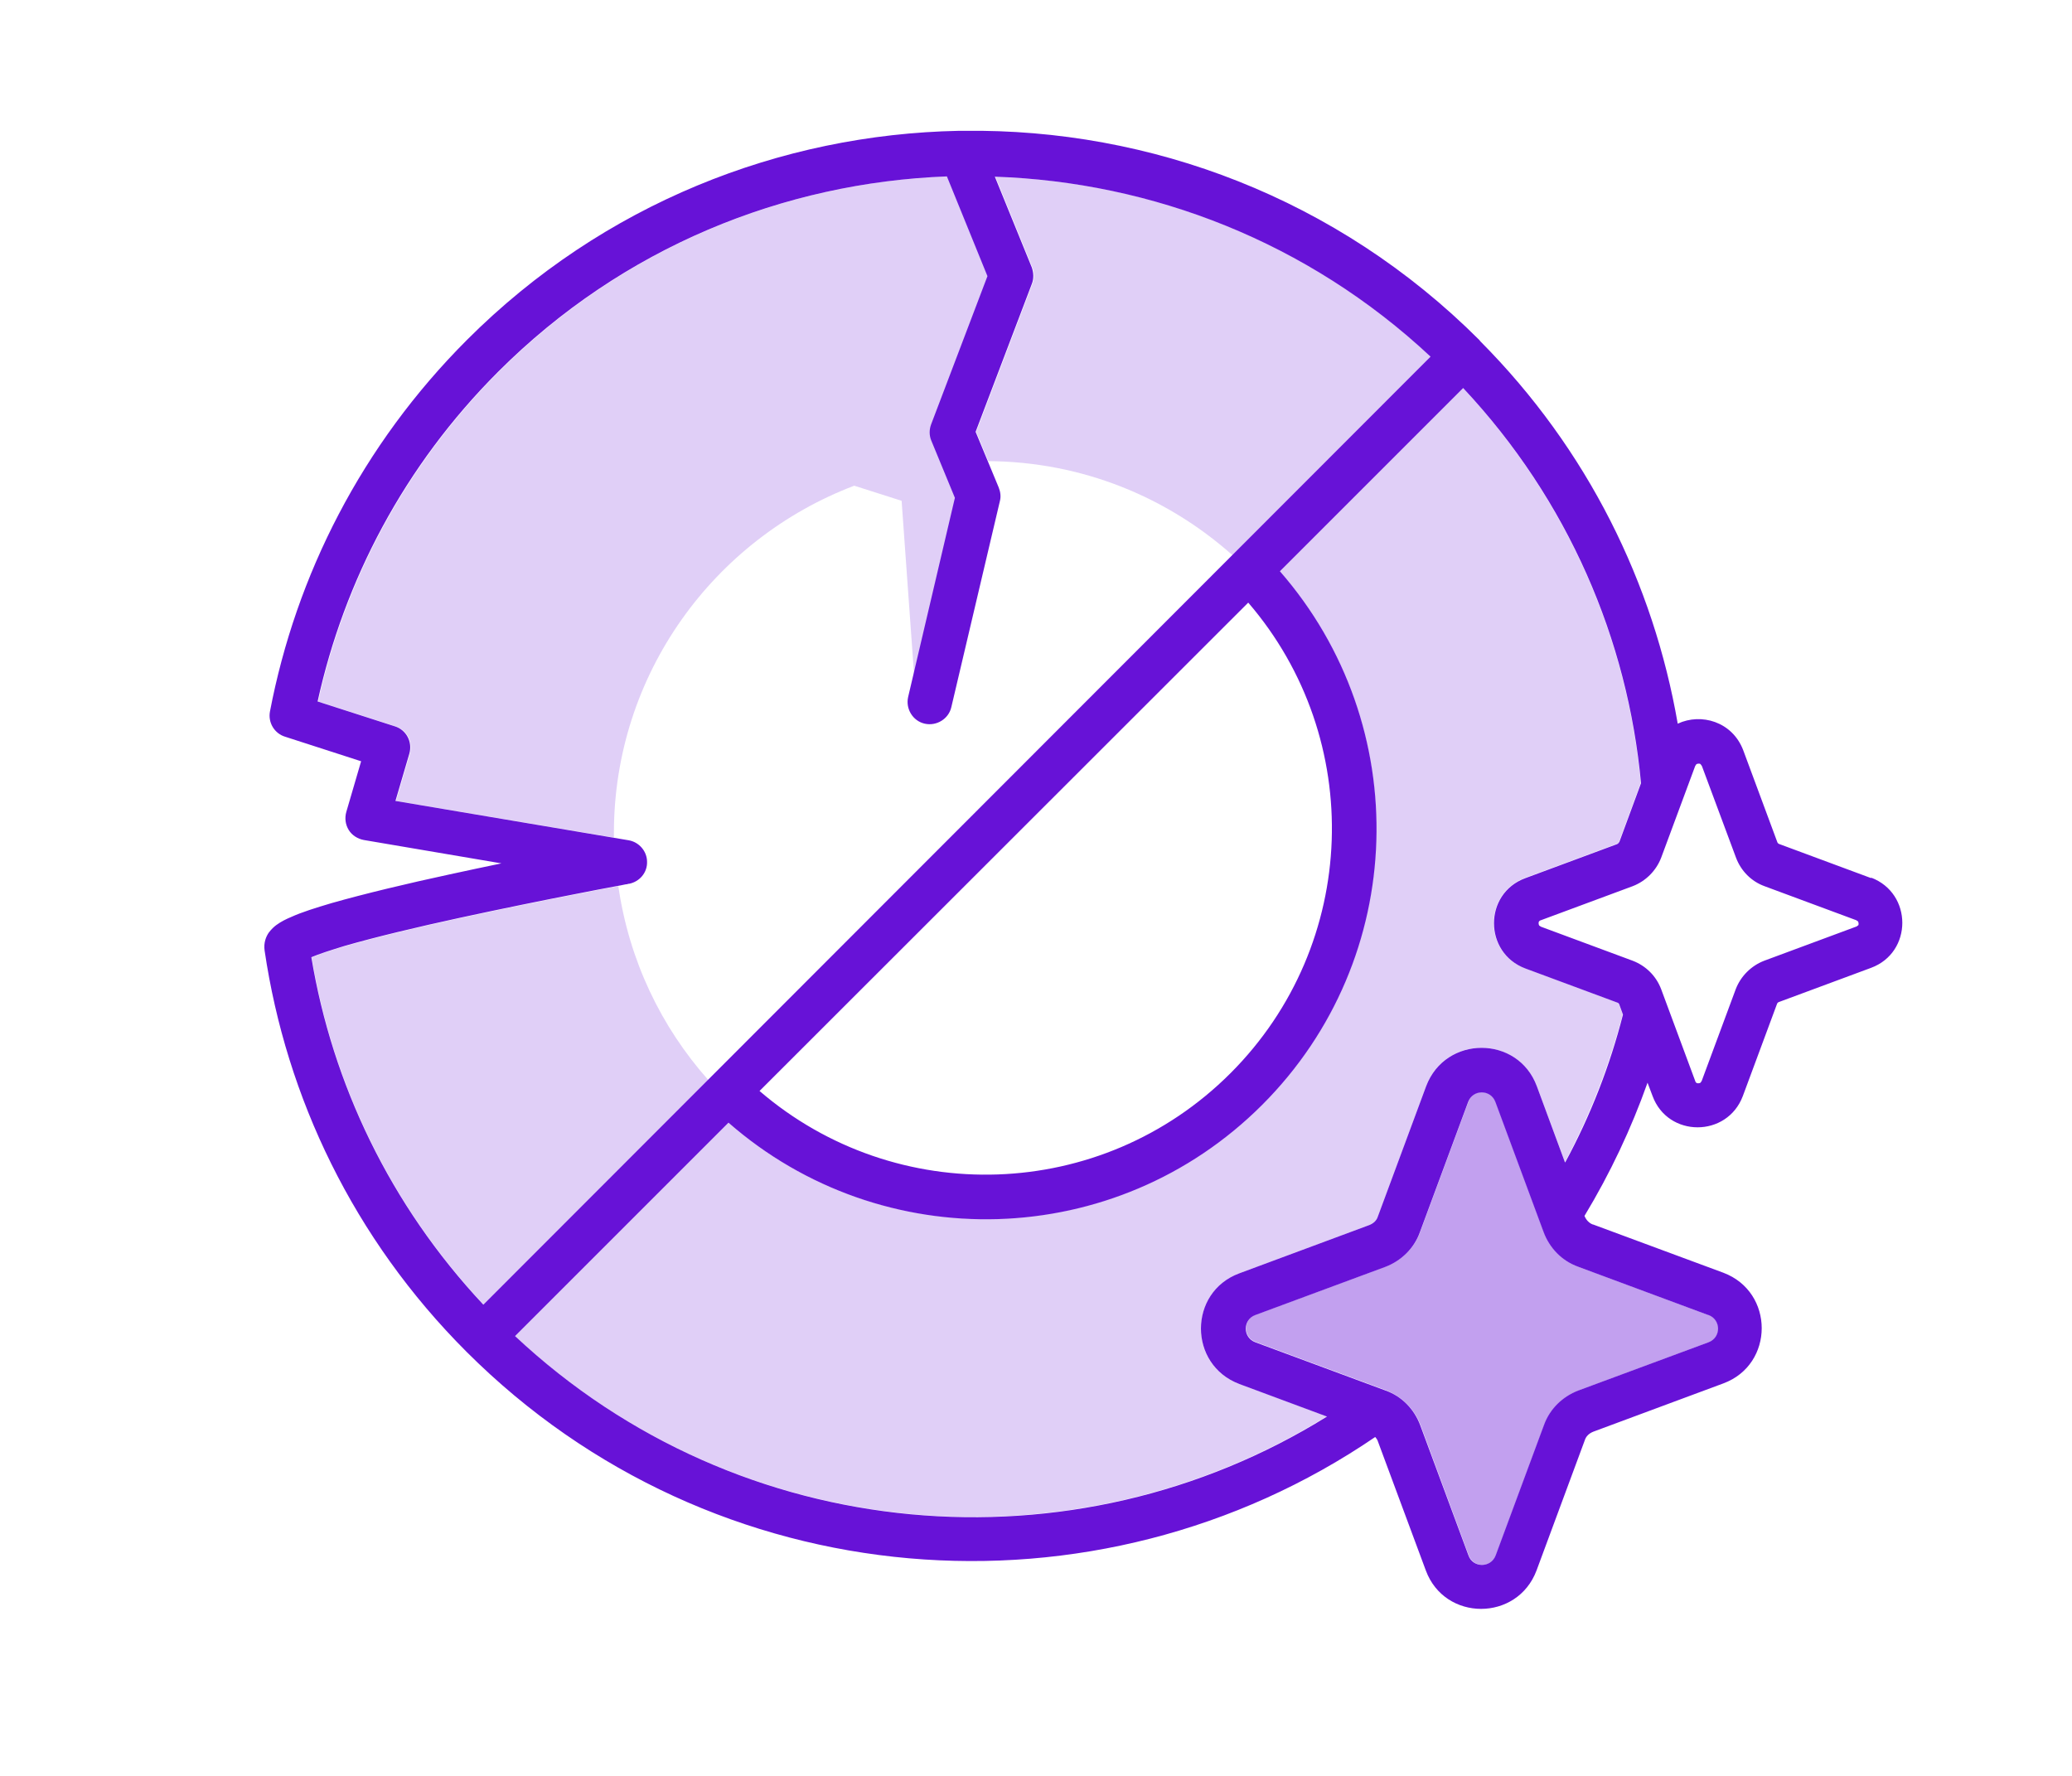
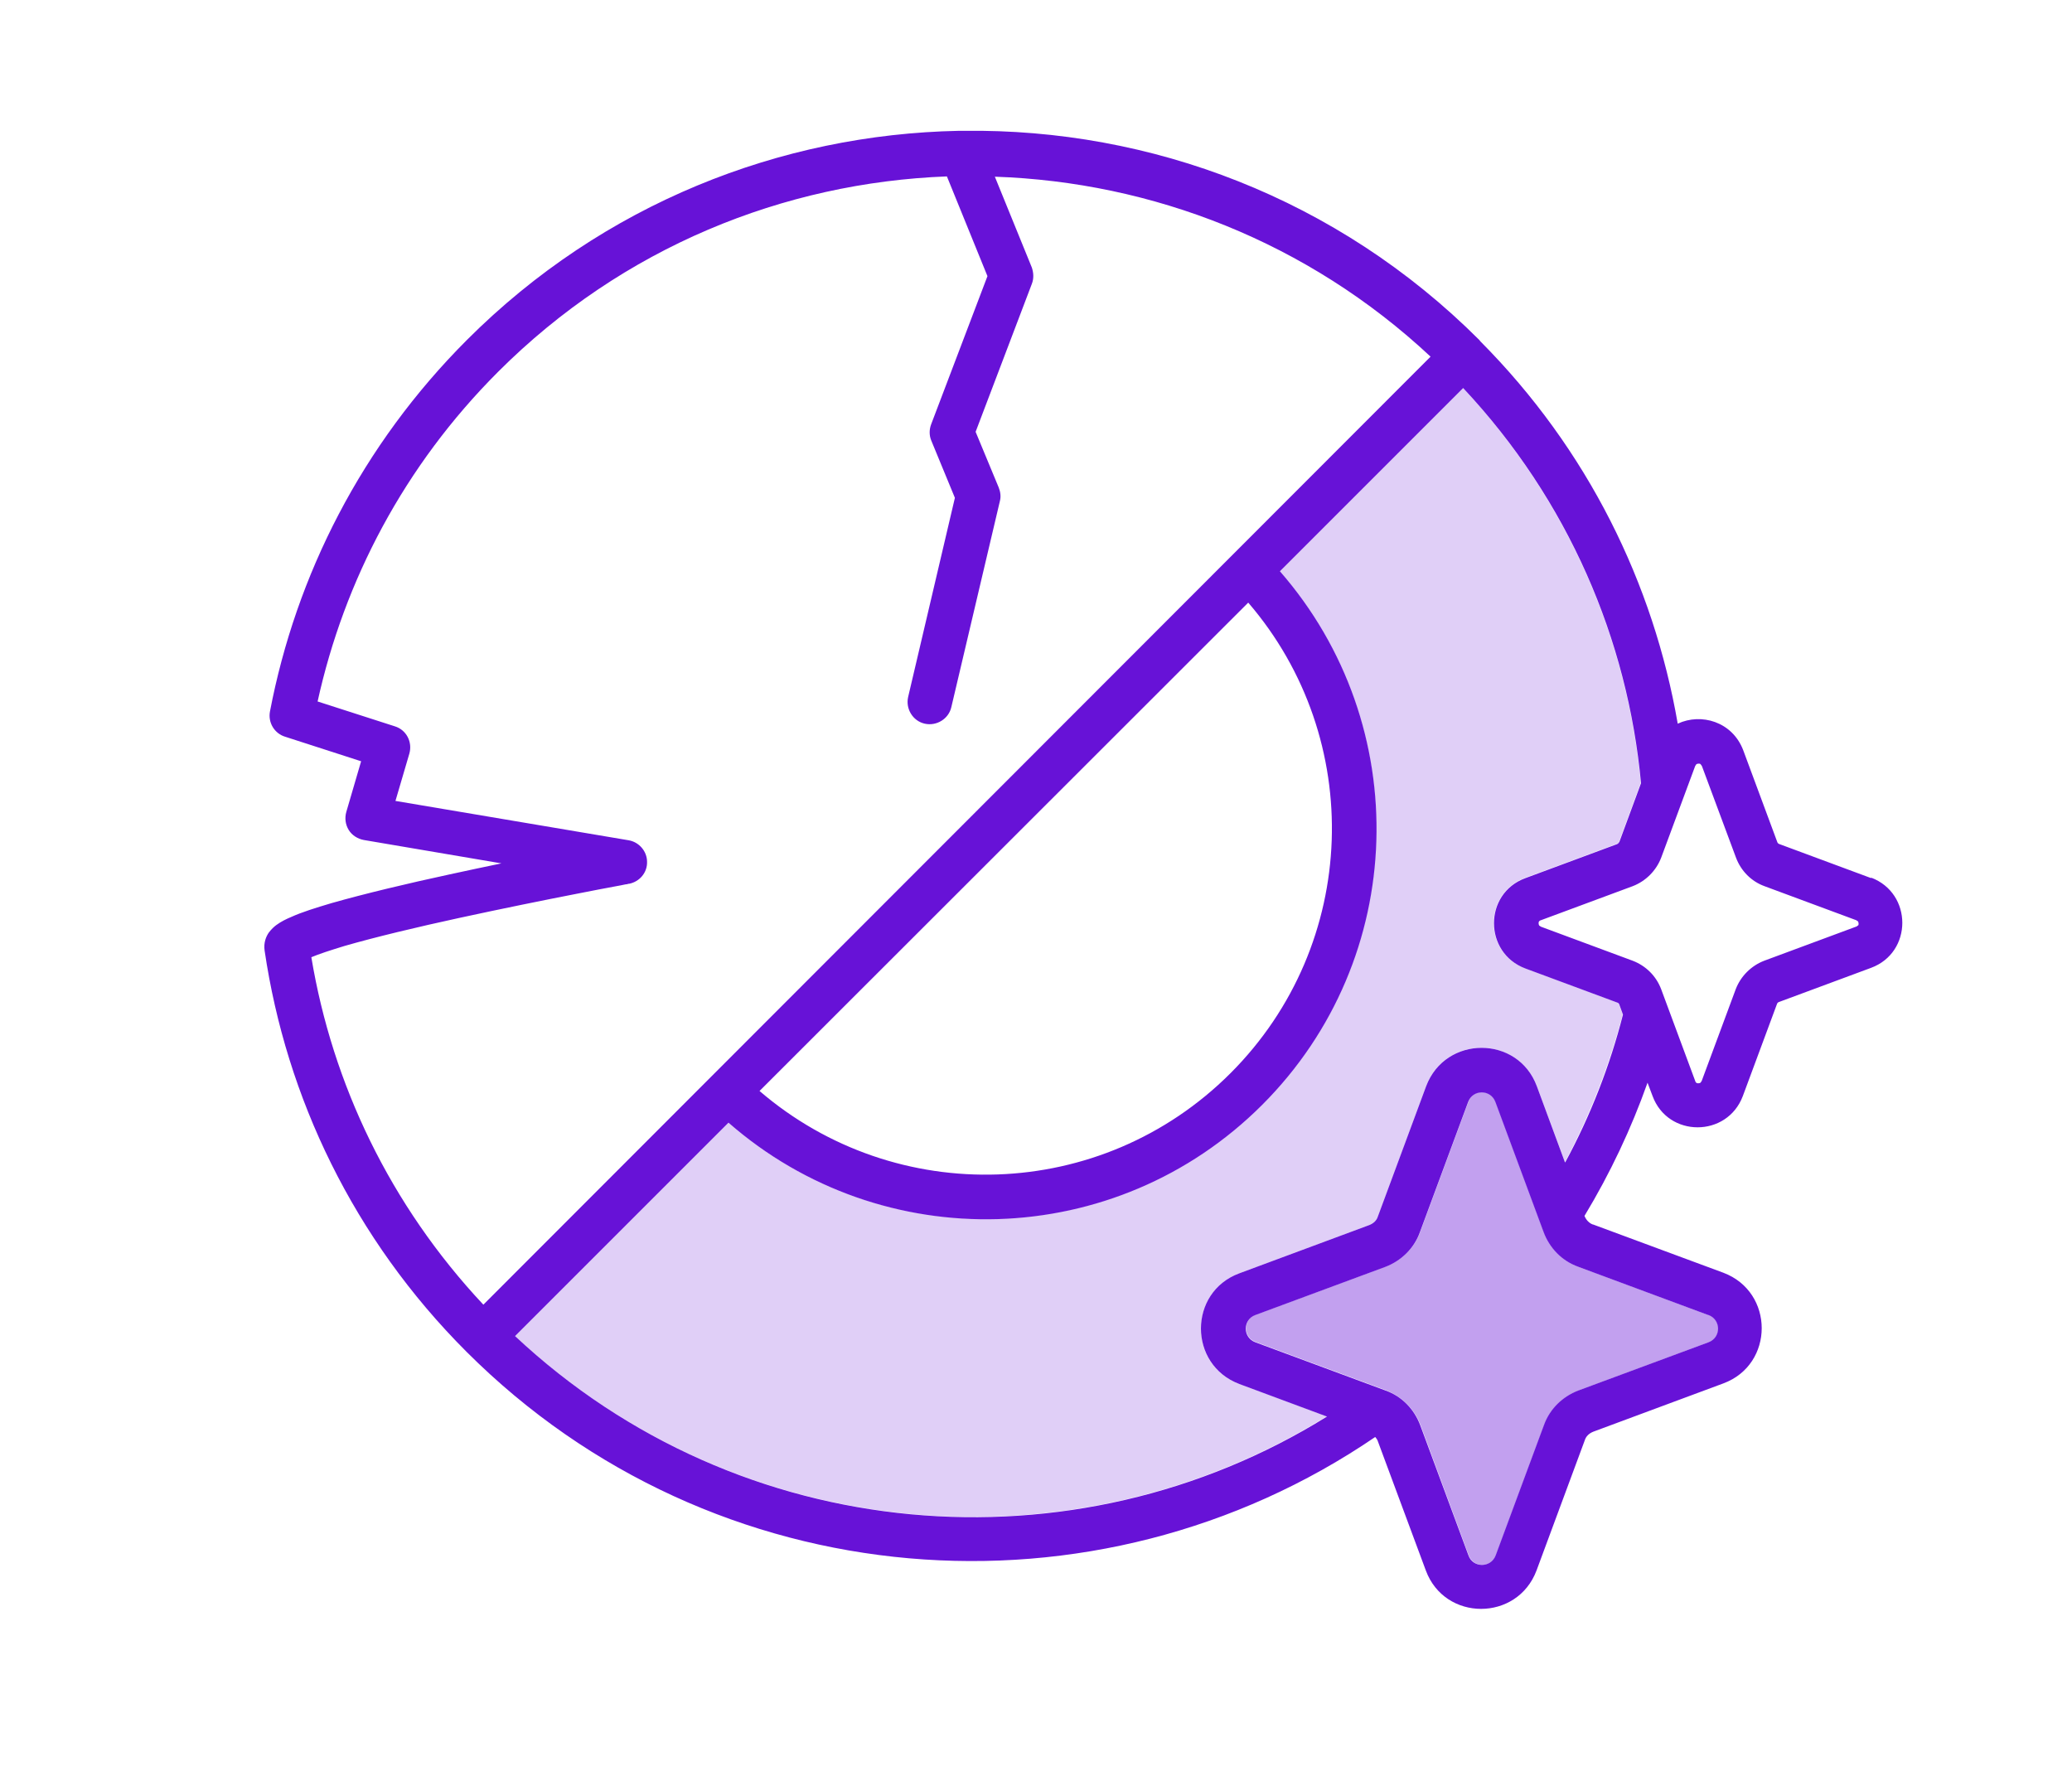
<svg xmlns="http://www.w3.org/2000/svg" id="Layer_1" viewBox="0 0 70 60">
  <path d="M41.87,46.76c-1.73-.64-1.73-3.09,0-3.74h0s4.39-1.63,4.39-1.63h0c.15-.06.25-.16.29-.28h0s1.63-4.41,1.63-4.41h0c.64-1.73,3.09-1.73,3.74,0h0s.95,2.56.95,2.56c.85-1.6,1.5-3.27,1.95-4.99l-.12-.33s-.04-.07-.08-.08l-3.1-1.15h0s0,0,0,0h0s0,0,0,0c-1.41-.52-1.41-2.52,0-3.05h0s0,0,0,0c0,0,0,0,0,0h0s3.1-1.15,3.1-1.15c.04-.01.07-.04.08-.08l.73-1.98c-.45-4.84-2.46-9.55-6.01-13.35l-6.19,6.19c4.54,5.19,4.35,13.08-.6,18.03-4.95,4.95-12.84,5.14-18.03.6l-7.21,7.21c7.6,7.12,18.89,8.03,27.43,2.72l-2.96-1.1h0Z" style="fill:#6712d7; opacity:.2;" />
-   <path d="M20.78,29.96c-.31.06-.76.14-1.3.25-1.08.21-2.51.5-3.94.81-1.43.31-2.85.65-3.89.95-.49.14-.86.27-1.12.38.71,4.26,2.65,8.36,5.81,11.73l7.59-7.59c-1.6-1.8-2.68-4.05-3.04-6.55-.03,0-.06.01-.1.02Z" style="fill:#6712d7; opacity:.2;" />
-   <path d="M48.35,12.05c-4.16-3.89-9.41-5.9-14.72-6.08l1.25,3.07c.07.18.07.37,0,.55l-1.9,5,.41.99c3.17.02,6.05,1.22,8.25,3.18l6.71-6.71Z" style="fill:#6712d7; opacity:.2;" />
-   <path d="M32.58,11.43l.8-2.1-1.37-3.37c-5.51.2-10.95,2.39-15.16,6.6-3.17,3.17-5.2,7.06-6.1,11.14l2.61.84c.39.12.6.53.49.92l-.47,1.6,7.36,1.24c0-.05,0-.1,0-.15,0-5.37,3.38-9.94,8.12-11.74l1.6.51.42,5.86,1.4-5.95-.47-1.14-.33-.79c-.07-.18-.08-.37,0-.55l1.1-2.9Z" style="fill:#6712d7; opacity:.2;" />
  <path d="M57.72,44.43h0l-4.39-1.63h0s0,0,0,0h0s0,0,0,0c-.51-.18-.88-.56-1.1-1.02-.02-.05-.05-.09-.07-.15h0s-1.63-4.41-1.63-4.41h0c-.16-.43-.77-.43-.92,0h0s-1.63,4.4-1.63,4.4h0c-.2.56-.64.97-1.16,1.17h0s-4.4,1.63-4.4,1.63c-.43.16-.43.76,0,.92l4.4,1.63h0c.12.05.23.1.34.17.38.23.67.59.83,1h0s1.63,4.41,1.63,4.41h0c.16.43.76.43.92,0h0s1.63-4.4,1.63-4.4h0c.2-.56.64-.97,1.16-1.17h0s0,0,0,0l4.4-1.63h0c.43-.16.43-.76,0-.92Z" style="fill:#6712d7; opacity:.4;" />
  <polygon points="53.84 41.39 53.83 41.39 53.58 42.1 53.84 41.39" style="fill:#6712d7;" />
  <path d="M63.22,29.67h0s0,0,0,0c0,0,0,0,0,0h0s-3.1-1.15-3.1-1.15c-.04-.01-.07-.04-.08-.08l-1.15-3.1h0c-.37-.96-1.42-1.26-2.21-.89-.82-4.73-3.03-9.26-6.67-12.92-.01-.01-.02-.03-.03-.04-4.8-4.8-11.12-7.15-17.41-7.07-.06,0-.12,0-.18,0-6.02.12-12.01,2.46-16.61,7.06-3.56,3.56-5.78,7.96-6.66,12.56-.07.37.15.74.51.85l2.57.83-.5,1.71c-.06.21-.03.43.08.61.11.18.3.3.51.34l4.65.79c-.57.12-1.15.24-1.74.37-1.44.31-2.9.66-3.99.97-.54.16-1.02.31-1.37.47-.17.07-.35.16-.5.27-.07.05-.17.14-.26.26-.09.13-.18.34-.14.61h0c.73,4.95,3,9.73,6.82,13.55,0,0,0,0,0,0,8.35,8.35,21.29,9.3,30.7,2.88.03.04.06.07.08.12h0s1.63,4.39,1.63,4.39c.64,1.73,3.09,1.73,3.74,0l1.63-4.4h0c.04-.13.14-.23.29-.29h0s4.39-1.63,4.39-1.63h0c1.73-.64,1.73-3.09,0-3.74h0s-4.4-1.63-4.4-1.63h-.01c-.11-.04-.22-.14-.28-.29.87-1.44,1.58-2.95,2.13-4.5l.17.45h0s0,0,0,0h0s0,0,0,0c.52,1.41,2.52,1.41,3.05,0h0s0,0,0,0c0,0,0,0,0,0h0s1.15-3.1,1.15-3.1c.01-.04.04-.07.08-.08l3.1-1.15h0s0,0,0,0h0c1.41-.52,1.41-2.52,0-3.05ZM10.52,32.34c.26-.11.63-.23,1.12-.38,1.04-.3,2.46-.64,3.89-.95,1.43-.31,2.86-.6,3.94-.81.54-.11.99-.19,1.3-.25.16-.03.28-.05.36-.07.04,0,.07-.01.1-.02.01,0,.02,0,.02,0,0,0,0,0,0,0h0c.36-.07.62-.38.61-.74,0-.36-.27-.67-.62-.73l-7.88-1.33.47-1.6c.11-.39-.1-.8-.49-.92l-2.61-.84c.9-4.08,2.92-7.96,6.1-11.14,4.21-4.21,9.65-6.39,15.16-6.6l1.37,3.37-1.9,5,.7.27h0s-.7-.27-.7-.27c-.07.18-.07.38,0,.55l.8,1.94-1.58,6.73c-.09.4.16.81.56.9.4.09.81-.16.9-.56l1.64-6.96c.04-.15.02-.31-.04-.46l-.78-1.88,1.9-5-.7-.27h0l.7.27c.07-.18.06-.37,0-.55l-1.25-3.07c5.31.18,10.57,2.2,14.72,6.08L16.33,44.08c-3.16-3.37-5.1-7.47-5.81-11.73ZM42.17,20.36c3.96,4.6,3.76,11.54-.6,15.9-4.36,4.36-11.3,4.56-15.91.6l16.51-16.5ZM57.72,44.43h0c.43.16.43.76,0,.92h0l-4.4,1.63h0c-.52.2-.96.61-1.16,1.17h0s-1.63,4.4-1.63,4.4h0c-.16.43-.77.43-.92,0h0s-1.63-4.4-1.63-4.4h0c-.2-.53-.61-.97-1.17-1.17h0s-4.4-1.63-4.4-1.63c-.43-.16-.43-.76,0-.92l4.4-1.63h0c.52-.2.96-.61,1.16-1.17h0s1.63-4.4,1.63-4.4h0c.16-.43.76-.43.92,0h0s1.63,4.4,1.63,4.4h0c.2.53.61.97,1.17,1.17h0s0,0,0,0c0,0,0,0,0,0h0s4.39,1.63,4.39,1.63ZM52.87,39.27l-.95-2.57h0c-.64-1.73-3.09-1.73-3.74,0h0s-1.63,4.4-1.63,4.4h0c-.04.13-.14.23-.29.29h0s-4.39,1.63-4.39,1.63h0c-1.73.64-1.73,3.09,0,3.74h0s2.96,1.1,2.96,1.1c-8.54,5.31-19.83,4.4-27.43-2.72l7.21-7.21c5.19,4.54,13.08,4.35,18.03-.6,4.95-4.95,5.14-12.83.6-18.03l6.19-6.19c3.56,3.8,5.56,8.51,6.01,13.35l-.73,1.98s-.04.07-.08.08l-3.1,1.15h0s0,0,0,0h0s0,0,0,0c-1.41.52-1.41,2.52,0,3.05h0s0,0,0,0c0,0,0,0,0,0h0s3.1,1.15,3.1,1.15c.04.01.07.04.08.08l.12.33c-.44,1.72-1.09,3.4-1.95,4.99ZM62.76,31.27s-.02.03-.06.04h0s-3.1,1.15-3.1,1.15h0c-.44.17-.79.52-.96.96h0s-1.15,3.1-1.15,3.1h0s-.03.05-.04.06c-.02.01-.04.02-.07.02s-.06,0-.07-.02c-.01,0-.03-.02-.04-.06h0s-1.15-3.1-1.15-3.1h0c-.17-.45-.52-.79-.96-.96h0s-3.1-1.15-3.1-1.15h0s-.05-.03-.06-.04c-.01-.02-.02-.04-.02-.07s0-.06.02-.07c0-.01.02-.03.06-.04h0s3.1-1.15,3.1-1.15h0c.44-.17.79-.52.96-.96h0s1.15-3.1,1.15-3.1h0s.03-.05.04-.06c.02-.01.04-.02.07-.02s.06,0,.07.02c.01.01.03.03.05.07h0s1.15,3.09,1.15,3.09h0c.17.45.52.8.96.96h0s3.1,1.15,3.1,1.15h0s.05.03.06.04c.01.02.02.04.02.07s0,.06-.02.07Z" style="fill:#6712d7;" />
</svg>